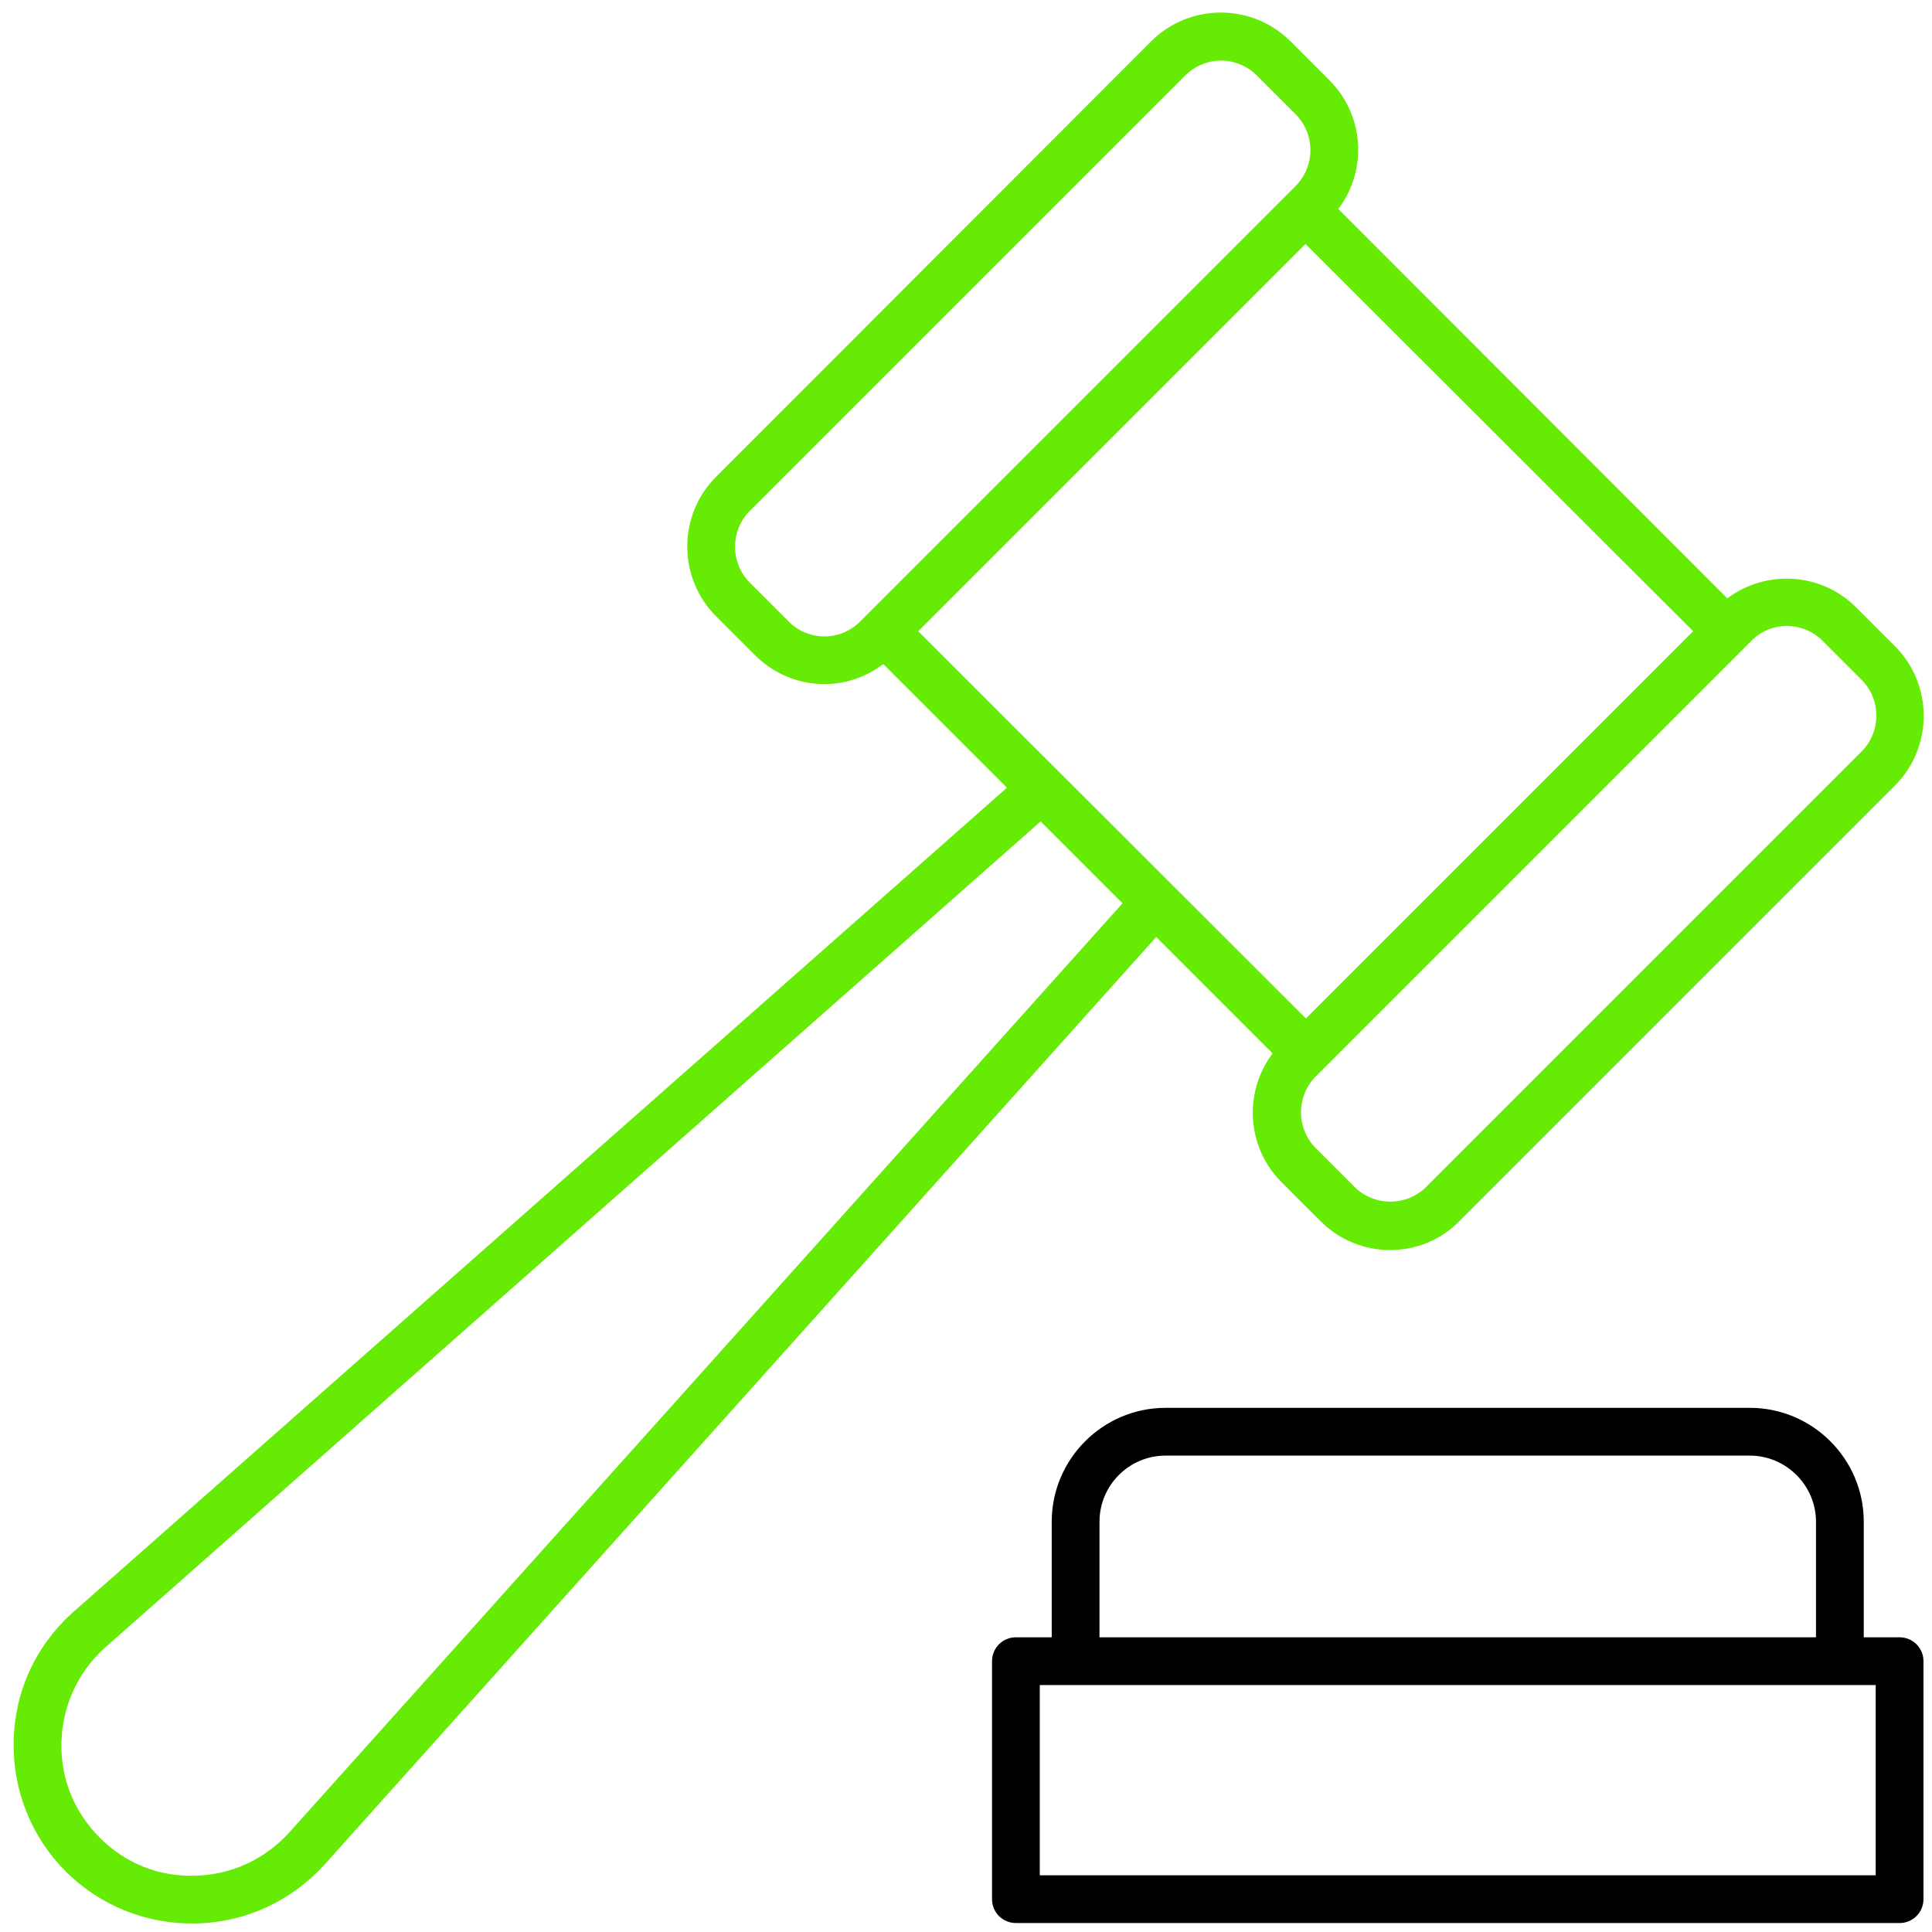
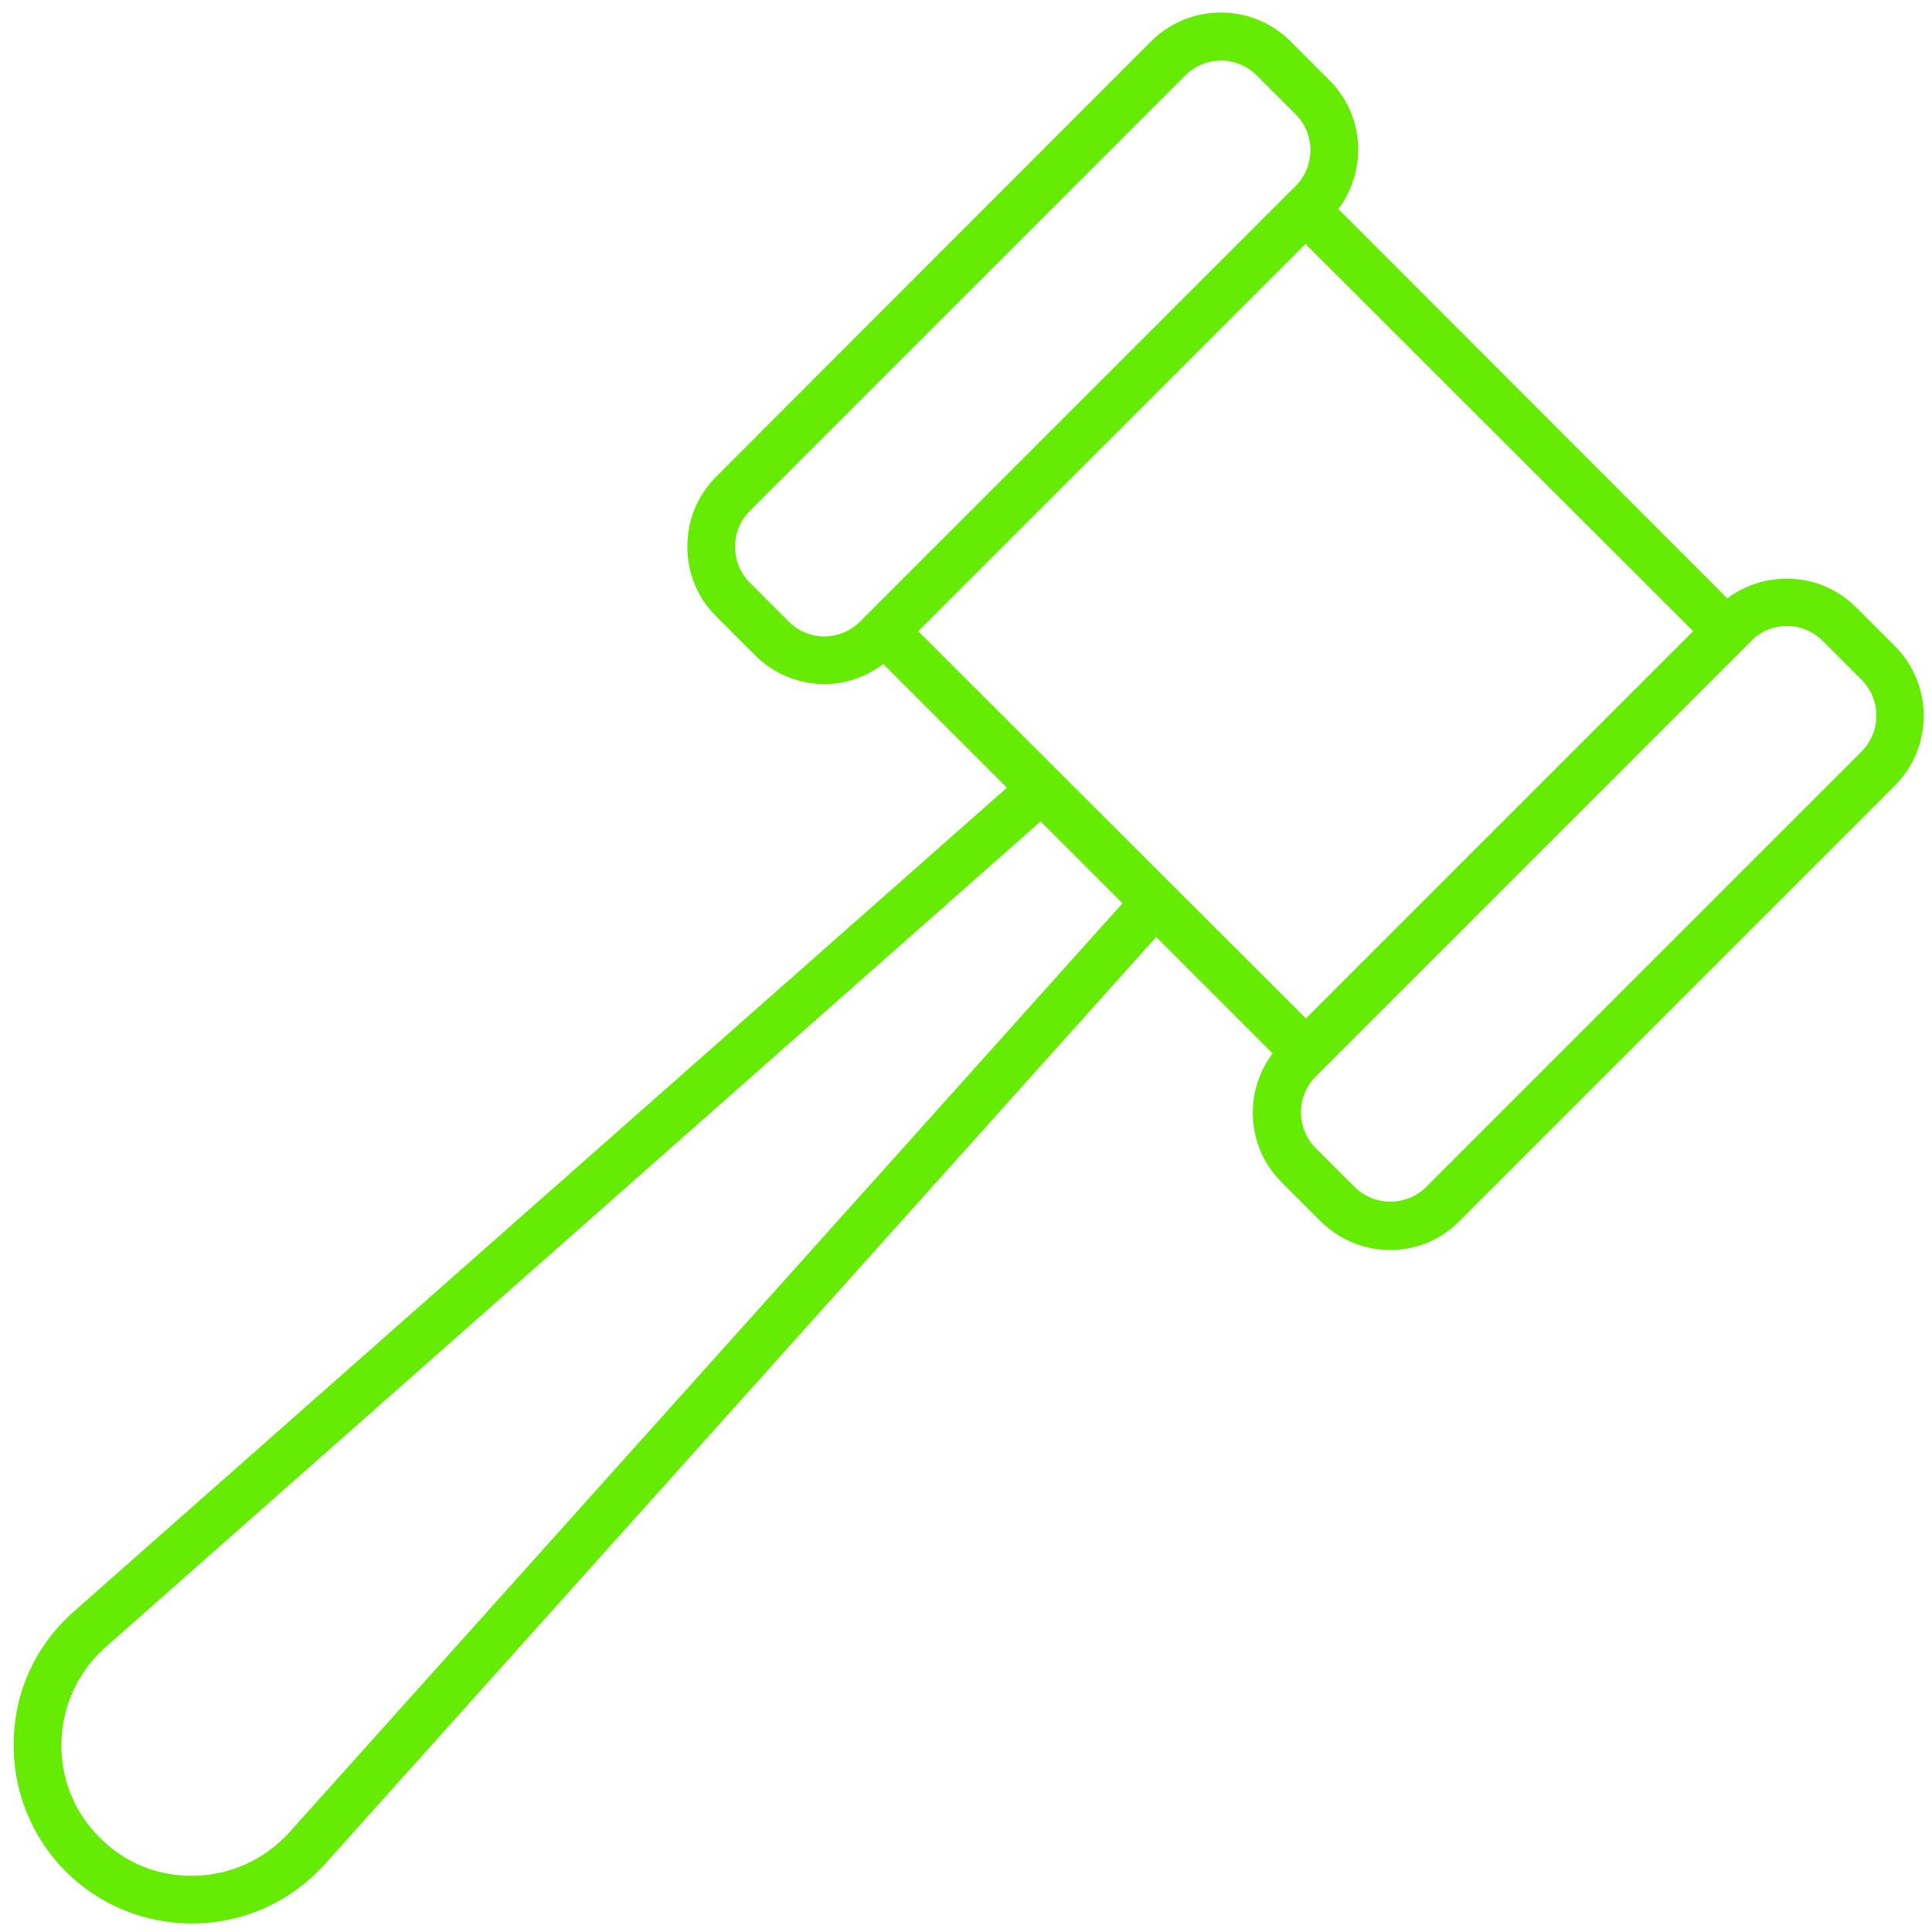
<svg xmlns="http://www.w3.org/2000/svg" version="1.1" id="Calque_1" x="0px" y="0px" viewBox="0 0 453 453" style="enable-background:new 0 0 453 453;" xml:space="preserve">
  <style type="text/css">
	.st0{fill:#66EB05;}
</style>
  <g>
-     <path d="M451,445.3v-55.8c0-3.1-2.5-5.6-5.6-5.6H437v-27.1c0-14.7-12-26.7-26.7-26.7h-137c-14.7,0-26.7,12-26.7,26.7v27.1h-8.4   c-3.1,0-5.6,2.5-5.6,5.6v55.8c0,3.1,2.5,5.6,5.6,5.6h207.2C448.5,450.9,451,448.4,451,445.3L451,445.3z M257.8,356.8   c0-8.5,6.9-15.5,15.5-15.5h137c8.5,0,15.5,7,15.5,15.5v27.1h-168V356.8z M439.8,439.7h-196v-44.6h196V439.7z" />
    <path class="st0" d="M3.2,408.4c-0.2,11.5,4.2,22.4,12.3,30.5C23.4,446.7,33.9,451,45,451c0.4,0,0.7,0,1.1,0   c11.5-0.3,22.1-5.2,29.9-13.7l195.1-217.6l27.3,27.3c-6.8,9-6.2,21.9,2.1,30.2l9.1,9.1c4.5,4.5,10.4,6.8,16.3,6.8   s11.8-2.2,16.3-6.8l102.1-102.1c9-9,9-23.7,0-32.7l-9.1-9.1c-8.2-8.2-21.1-8.9-30.2-2.1L313.8,49c6.8-9,6.2-21.9-2.1-30.2l-9.1-9.1   c-9-9-23.7-9-32.7,0l-102,102.1c-9,9-9,23.7,0,32.7l9.1,9.1c4.5,4.5,10.4,6.8,16.3,6.8c4.9,0,9.7-1.6,13.8-4.7l29,29L16.7,378.4   C8.2,386.2,3.4,396.8,3.2,408.4L3.2,408.4z M215.3,148l90.8-90.8L397,148l-90.8,90.8L215.3,148z M427.4,150.3l9.1,9.1   c4.6,4.6,4.6,12.2,0,16.8L334.4,278.3c-4.6,4.6-12.2,4.6-16.8,0l-9.1-9.1c-4.6-4.6-4.6-12.2,0-16.8l102.1-102.1   C415.2,145.6,422.7,145.6,427.4,150.3L427.4,150.3z M184.9,145.7l-9.1-9.1c-4.6-4.6-4.6-12.2,0-16.8L277.9,17.7   c2.3-2.3,5.4-3.5,8.4-3.5s6.1,1.2,8.4,3.5l9.1,9.1c4.6,4.6,4.6,12.2,0,16.8l-1.7,1.7l0,0l0,0L201.7,145.7   C197.1,150.4,189.5,150.4,184.9,145.7L184.9,145.7z M244,192.6l19.2,19.2l-195.5,218c-5.7,6.2-13.5,9.8-21.9,10   c-8.5,0.3-16.4-2.9-22.4-8.9s-9.2-13.9-9-22.3s3.7-16.2,9.8-21.9L244,192.6z" />
  </g>
</svg>